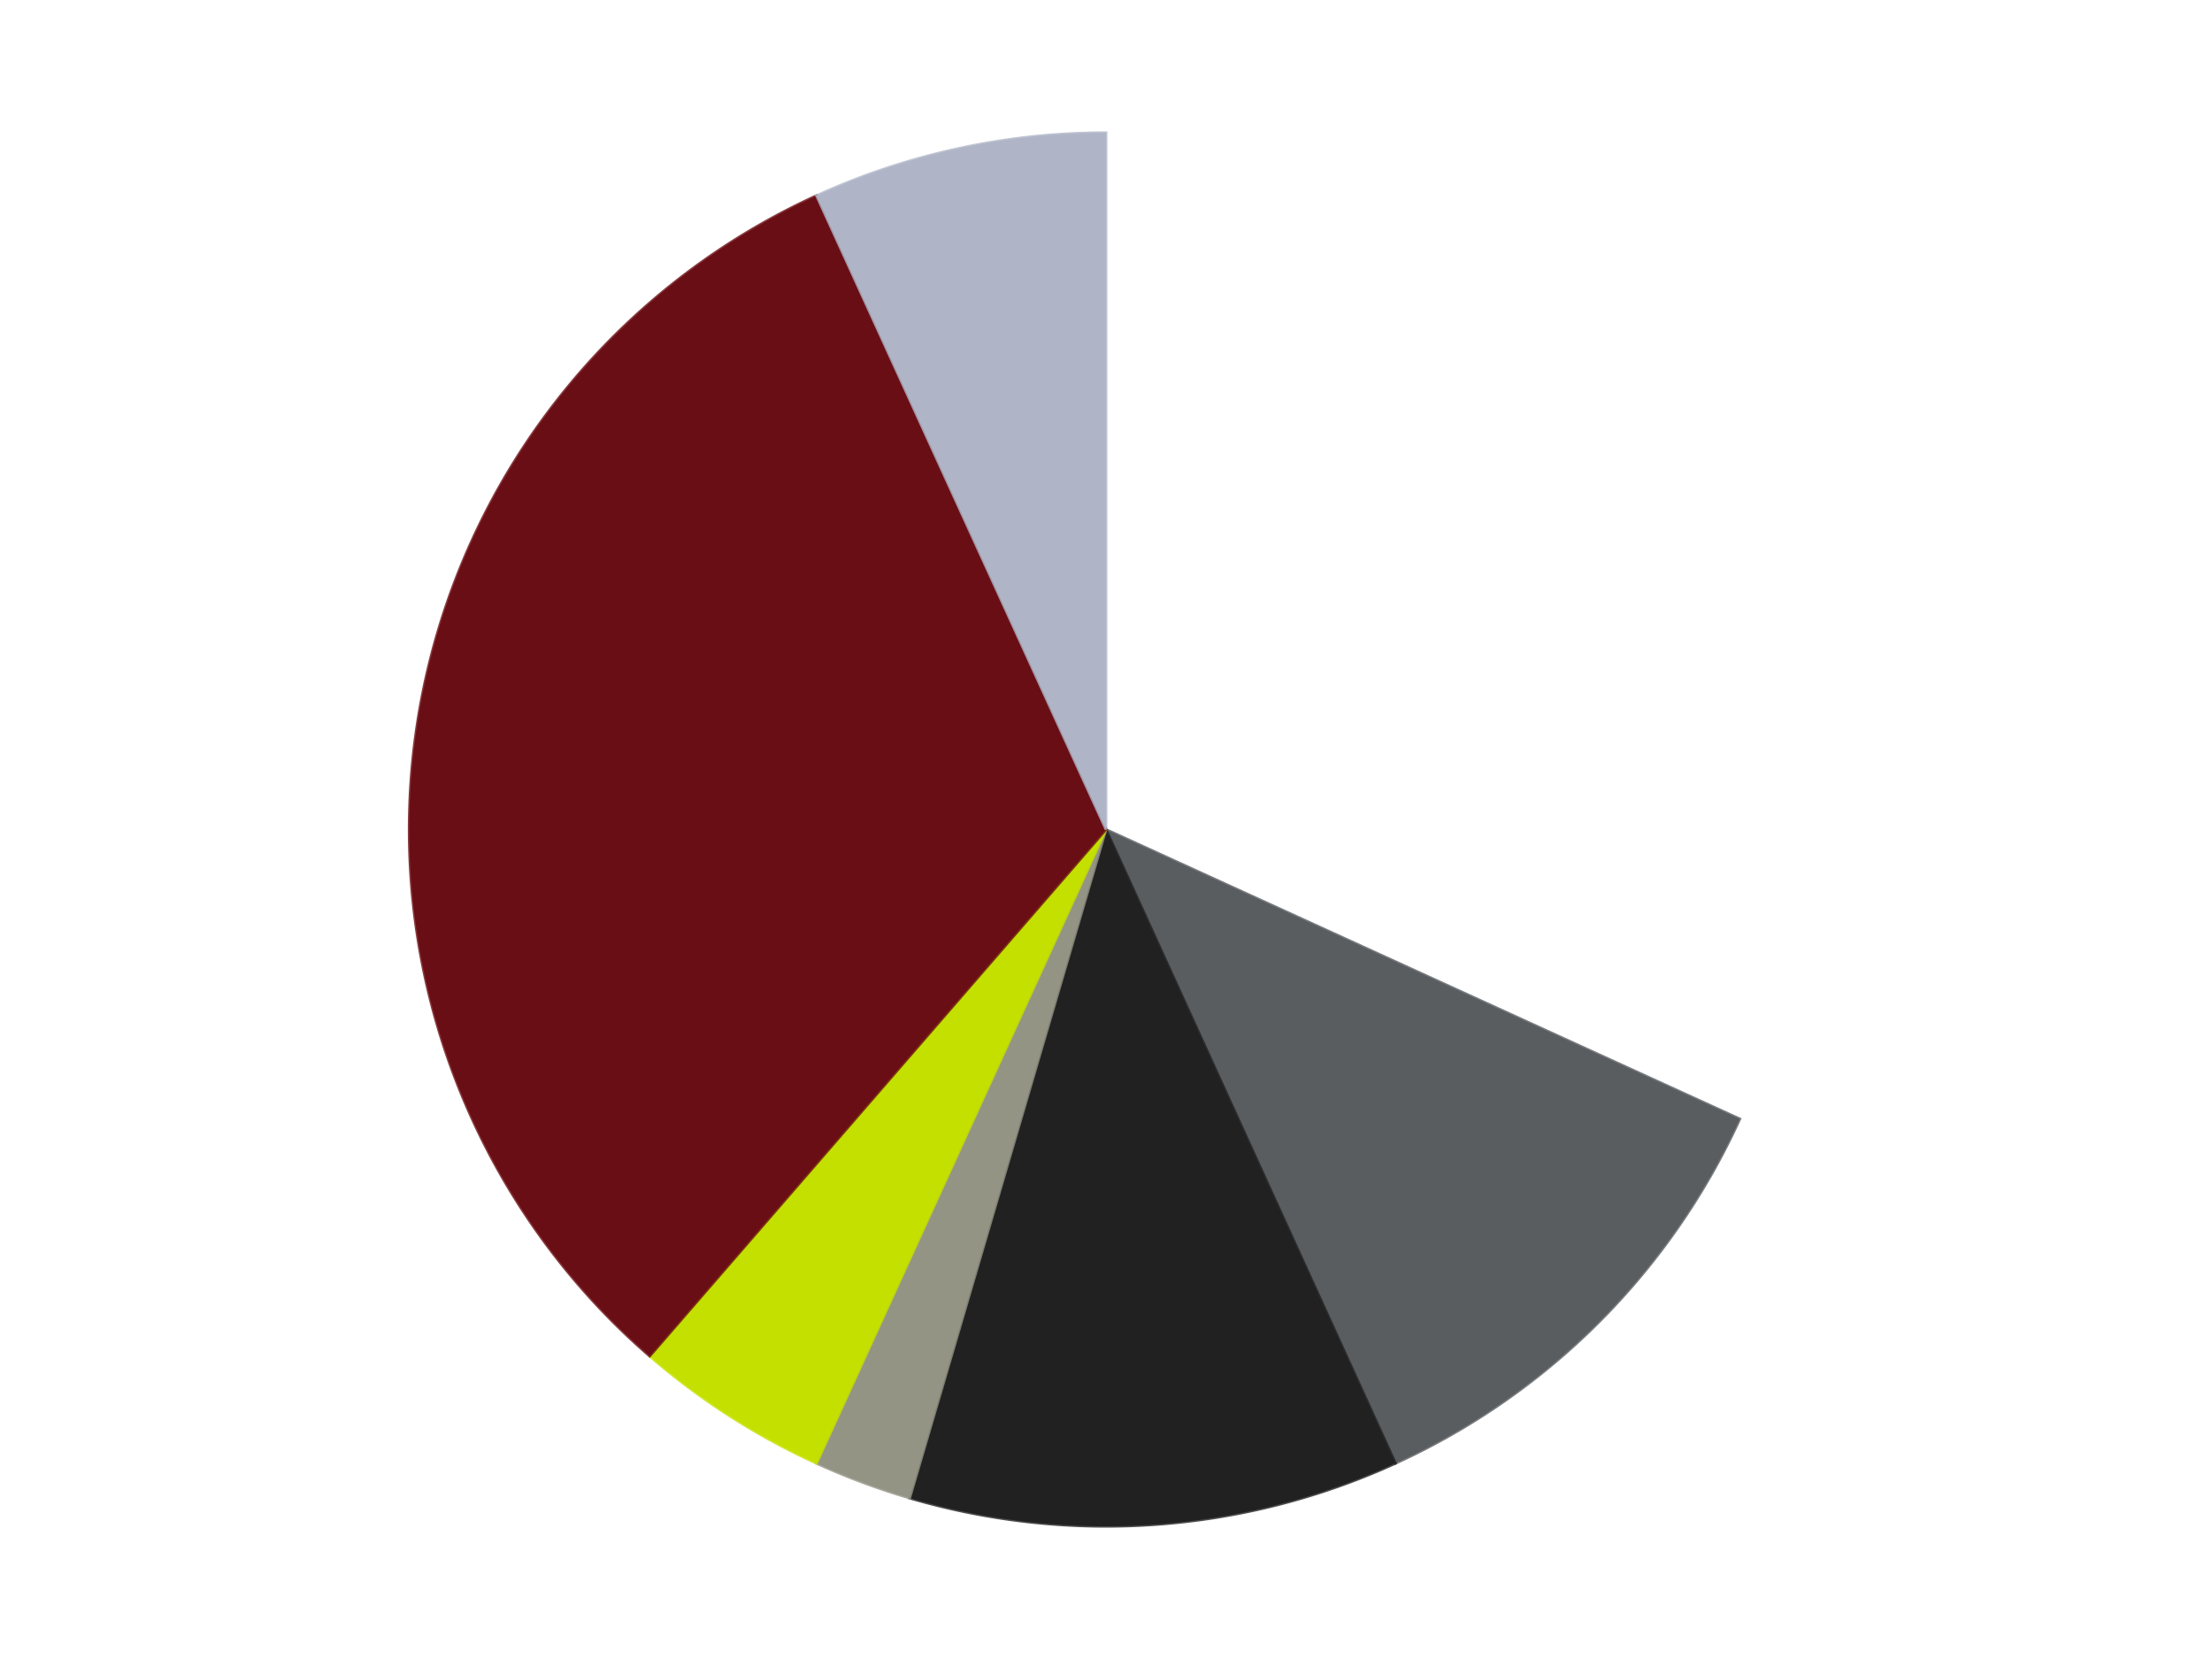
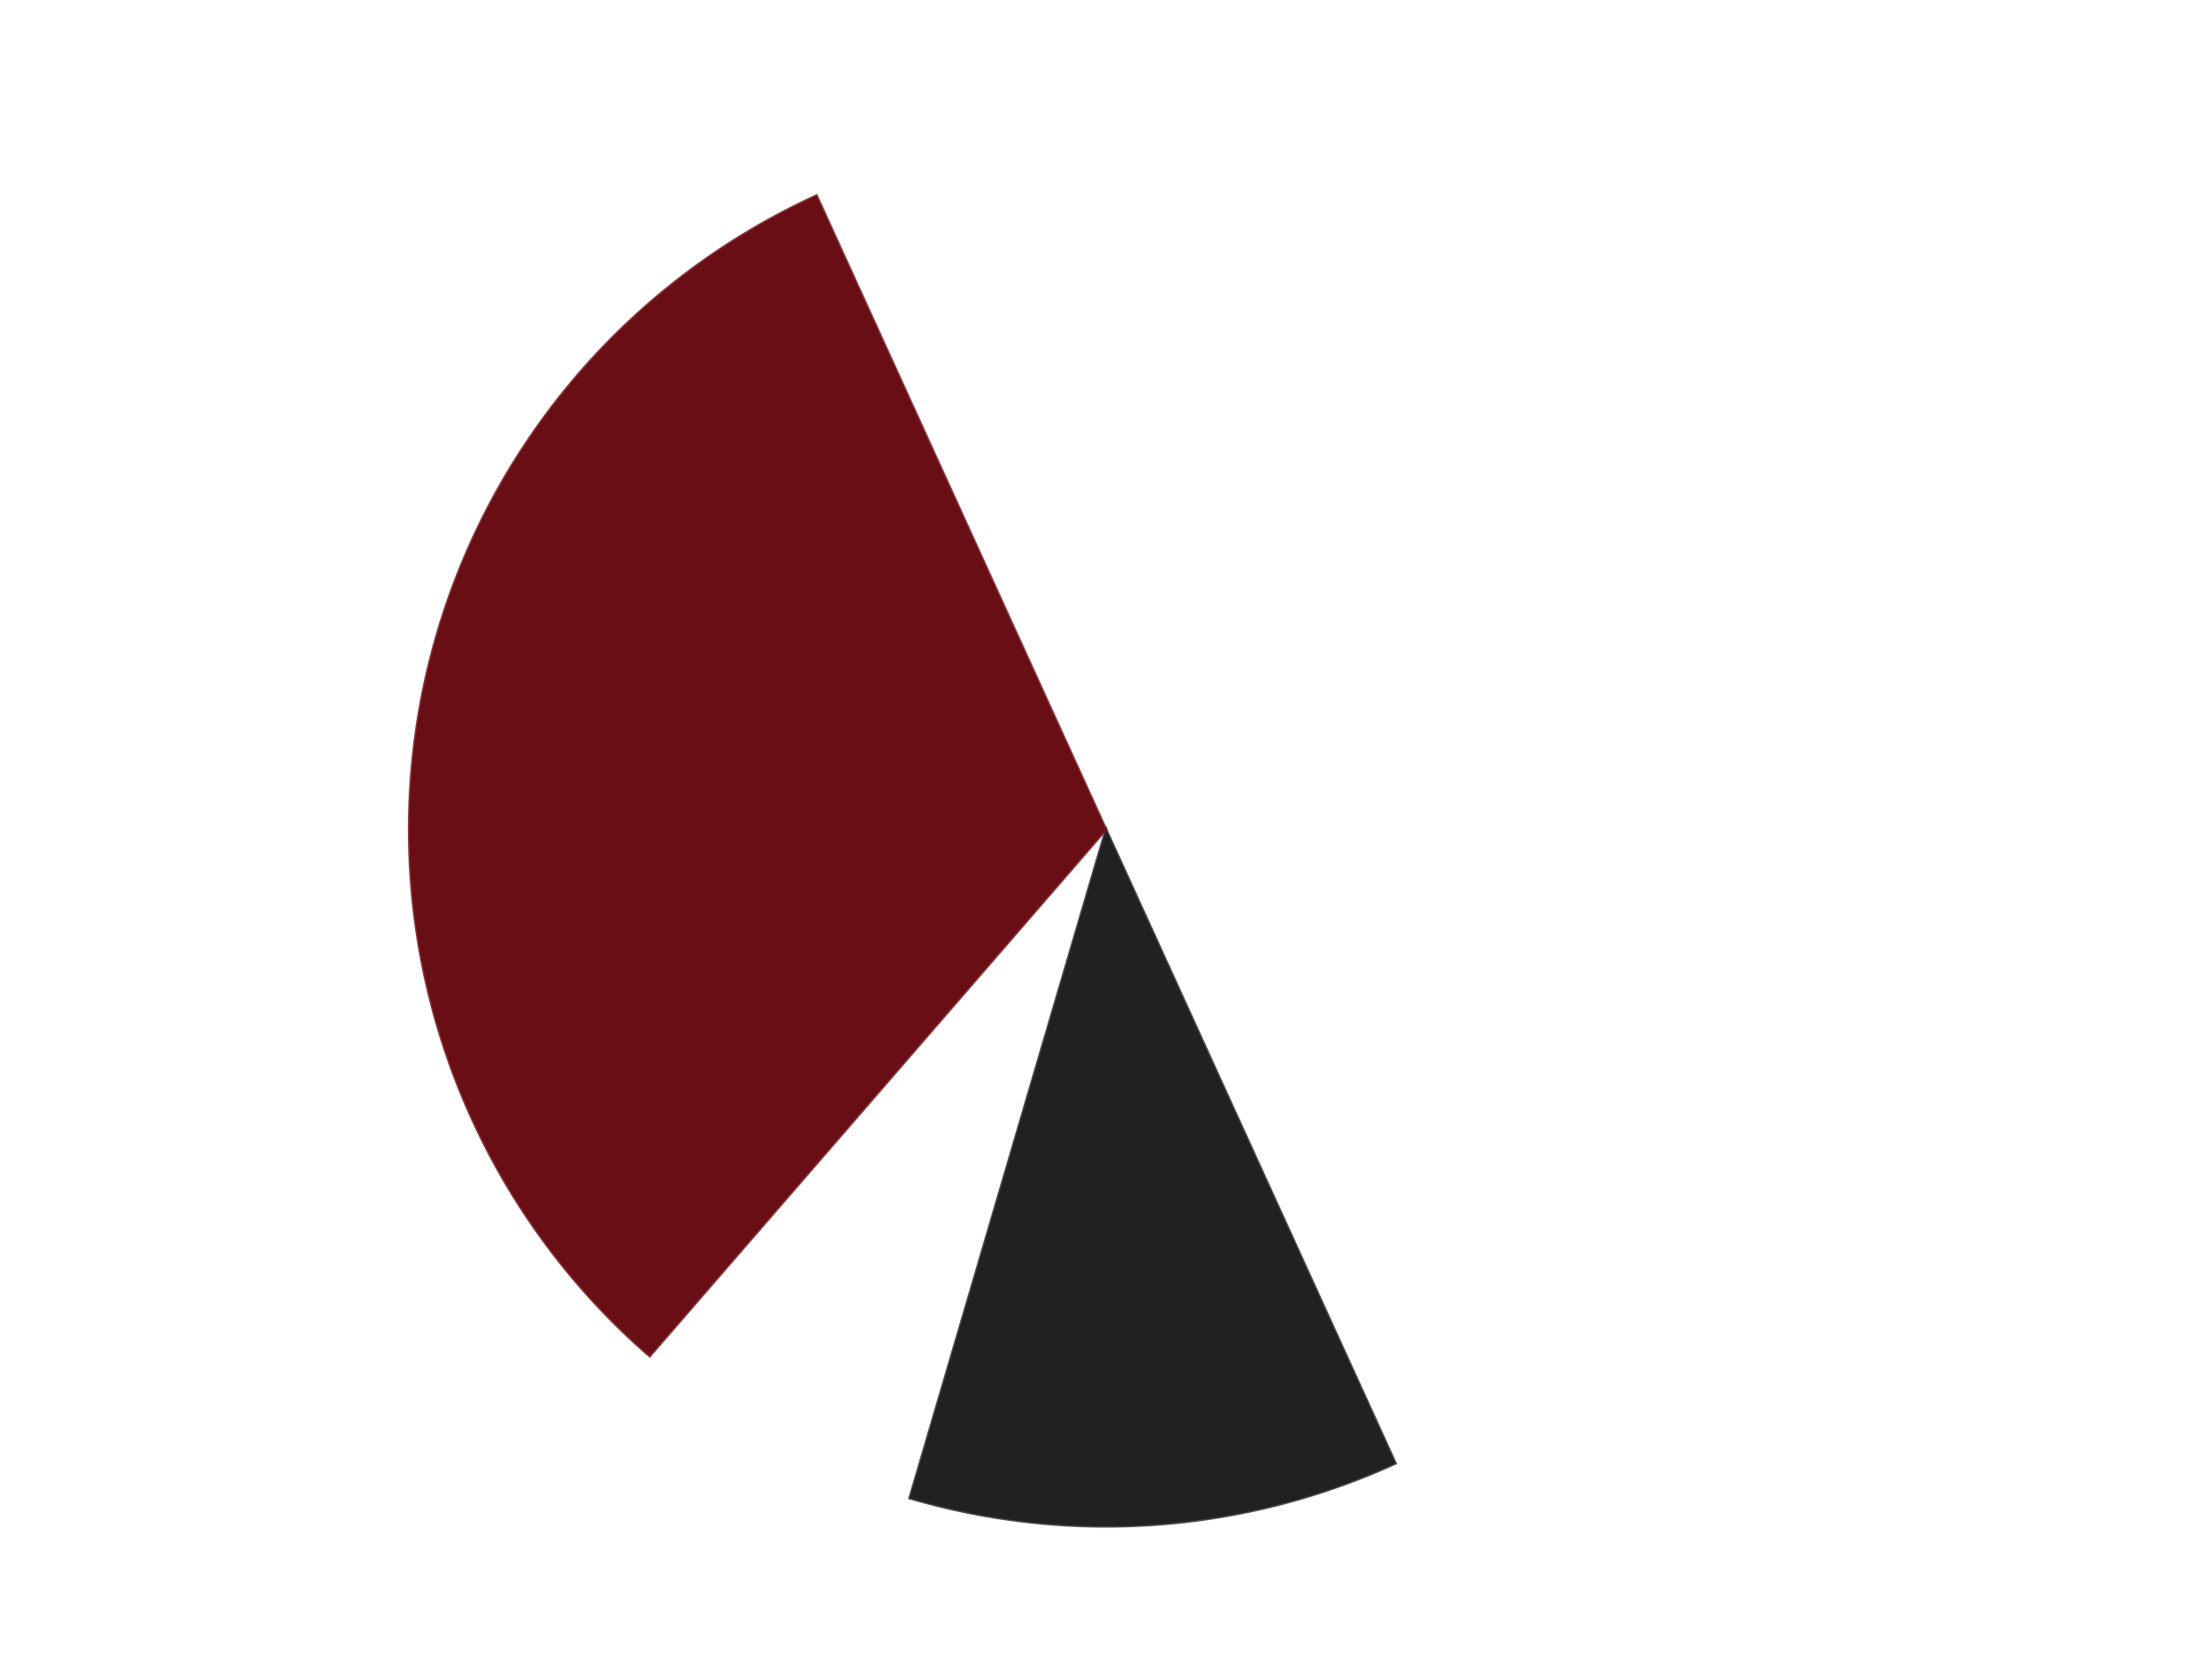
<svg xmlns="http://www.w3.org/2000/svg" xmlns:xlink="http://www.w3.org/1999/xlink" id="chart-a9dbdc18-1a5d-45f4-bcf3-7fff40014e9a" class="pygal-chart" viewBox="0 0 800 600">
  <defs>
    <style type="text/css">#chart-a9dbdc18-1a5d-45f4-bcf3-7fff40014e9a{-webkit-user-select:none;-webkit-font-smoothing:antialiased;font-family:Consolas,"Liberation Mono",Menlo,Courier,monospace}#chart-a9dbdc18-1a5d-45f4-bcf3-7fff40014e9a .title{font-family:Consolas,"Liberation Mono",Menlo,Courier,monospace;font-size:16px}#chart-a9dbdc18-1a5d-45f4-bcf3-7fff40014e9a .legends .legend text{font-family:Consolas,"Liberation Mono",Menlo,Courier,monospace;font-size:14px}#chart-a9dbdc18-1a5d-45f4-bcf3-7fff40014e9a .axis text{font-family:Consolas,"Liberation Mono",Menlo,Courier,monospace;font-size:10px}#chart-a9dbdc18-1a5d-45f4-bcf3-7fff40014e9a .axis text.major{font-family:Consolas,"Liberation Mono",Menlo,Courier,monospace;font-size:10px}#chart-a9dbdc18-1a5d-45f4-bcf3-7fff40014e9a .text-overlay text.value{font-family:Consolas,"Liberation Mono",Menlo,Courier,monospace;font-size:16px}#chart-a9dbdc18-1a5d-45f4-bcf3-7fff40014e9a .text-overlay text.label{font-family:Consolas,"Liberation Mono",Menlo,Courier,monospace;font-size:10px}#chart-a9dbdc18-1a5d-45f4-bcf3-7fff40014e9a .tooltip{font-family:Consolas,"Liberation Mono",Menlo,Courier,monospace;font-size:14px}#chart-a9dbdc18-1a5d-45f4-bcf3-7fff40014e9a text.no_data{font-family:Consolas,"Liberation Mono",Menlo,Courier,monospace;font-size:64px}
#chart-a9dbdc18-1a5d-45f4-bcf3-7fff40014e9a{background-color:transparent}#chart-a9dbdc18-1a5d-45f4-bcf3-7fff40014e9a path,#chart-a9dbdc18-1a5d-45f4-bcf3-7fff40014e9a line,#chart-a9dbdc18-1a5d-45f4-bcf3-7fff40014e9a rect,#chart-a9dbdc18-1a5d-45f4-bcf3-7fff40014e9a circle{-webkit-transition:150ms;-moz-transition:150ms;transition:150ms}#chart-a9dbdc18-1a5d-45f4-bcf3-7fff40014e9a .graph &gt; .background{fill:transparent}#chart-a9dbdc18-1a5d-45f4-bcf3-7fff40014e9a .plot &gt; .background{fill:transparent}#chart-a9dbdc18-1a5d-45f4-bcf3-7fff40014e9a .graph{fill:rgba(0,0,0,.87)}#chart-a9dbdc18-1a5d-45f4-bcf3-7fff40014e9a text.no_data{fill:rgba(0,0,0,1)}#chart-a9dbdc18-1a5d-45f4-bcf3-7fff40014e9a .title{fill:rgba(0,0,0,1)}#chart-a9dbdc18-1a5d-45f4-bcf3-7fff40014e9a .legends .legend text{fill:rgba(0,0,0,.87)}#chart-a9dbdc18-1a5d-45f4-bcf3-7fff40014e9a .legends .legend:hover text{fill:rgba(0,0,0,1)}#chart-a9dbdc18-1a5d-45f4-bcf3-7fff40014e9a .axis .line{stroke:rgba(0,0,0,1)}#chart-a9dbdc18-1a5d-45f4-bcf3-7fff40014e9a .axis .guide.line{stroke:rgba(0,0,0,.54)}#chart-a9dbdc18-1a5d-45f4-bcf3-7fff40014e9a .axis .major.line{stroke:rgba(0,0,0,.87)}#chart-a9dbdc18-1a5d-45f4-bcf3-7fff40014e9a .axis text.major{fill:rgba(0,0,0,1)}#chart-a9dbdc18-1a5d-45f4-bcf3-7fff40014e9a .axis.y .guides:hover .guide.line,#chart-a9dbdc18-1a5d-45f4-bcf3-7fff40014e9a .line-graph .axis.x .guides:hover .guide.line,#chart-a9dbdc18-1a5d-45f4-bcf3-7fff40014e9a .stackedline-graph .axis.x .guides:hover .guide.line,#chart-a9dbdc18-1a5d-45f4-bcf3-7fff40014e9a .xy-graph .axis.x .guides:hover .guide.line{stroke:rgba(0,0,0,1)}#chart-a9dbdc18-1a5d-45f4-bcf3-7fff40014e9a .axis .guides:hover text{fill:rgba(0,0,0,1)}#chart-a9dbdc18-1a5d-45f4-bcf3-7fff40014e9a .reactive{fill-opacity:1.0;stroke-opacity:.8;stroke-width:1}#chart-a9dbdc18-1a5d-45f4-bcf3-7fff40014e9a .ci{stroke:rgba(0,0,0,.87)}#chart-a9dbdc18-1a5d-45f4-bcf3-7fff40014e9a .reactive.active,#chart-a9dbdc18-1a5d-45f4-bcf3-7fff40014e9a .active .reactive{fill-opacity:0.6;stroke-opacity:.9;stroke-width:4}#chart-a9dbdc18-1a5d-45f4-bcf3-7fff40014e9a .ci .reactive.active{stroke-width:1.5}#chart-a9dbdc18-1a5d-45f4-bcf3-7fff40014e9a .series text{fill:rgba(0,0,0,1)}#chart-a9dbdc18-1a5d-45f4-bcf3-7fff40014e9a .tooltip rect{fill:transparent;stroke:rgba(0,0,0,1);-webkit-transition:opacity 150ms;-moz-transition:opacity 150ms;transition:opacity 150ms}#chart-a9dbdc18-1a5d-45f4-bcf3-7fff40014e9a .tooltip .label{fill:rgba(0,0,0,.87)}#chart-a9dbdc18-1a5d-45f4-bcf3-7fff40014e9a .tooltip .label{fill:rgba(0,0,0,.87)}#chart-a9dbdc18-1a5d-45f4-bcf3-7fff40014e9a .tooltip .legend{font-size:.8em;fill:rgba(0,0,0,.54)}#chart-a9dbdc18-1a5d-45f4-bcf3-7fff40014e9a .tooltip .x_label{font-size:.6em;fill:rgba(0,0,0,1)}#chart-a9dbdc18-1a5d-45f4-bcf3-7fff40014e9a .tooltip .xlink{font-size:.5em;text-decoration:underline}#chart-a9dbdc18-1a5d-45f4-bcf3-7fff40014e9a .tooltip .value{font-size:1.5em}#chart-a9dbdc18-1a5d-45f4-bcf3-7fff40014e9a .bound{font-size:.5em}#chart-a9dbdc18-1a5d-45f4-bcf3-7fff40014e9a .max-value{font-size:.75em;fill:rgba(0,0,0,.54)}#chart-a9dbdc18-1a5d-45f4-bcf3-7fff40014e9a .map-element{fill:transparent;stroke:rgba(0,0,0,.54) !important}#chart-a9dbdc18-1a5d-45f4-bcf3-7fff40014e9a .map-element .reactive{fill-opacity:inherit;stroke-opacity:inherit}#chart-a9dbdc18-1a5d-45f4-bcf3-7fff40014e9a .color-0,#chart-a9dbdc18-1a5d-45f4-bcf3-7fff40014e9a .color-0 a:visited{stroke:#F44336;fill:#F44336}#chart-a9dbdc18-1a5d-45f4-bcf3-7fff40014e9a .color-1,#chart-a9dbdc18-1a5d-45f4-bcf3-7fff40014e9a .color-1 a:visited{stroke:#3F51B5;fill:#3F51B5}#chart-a9dbdc18-1a5d-45f4-bcf3-7fff40014e9a .color-2,#chart-a9dbdc18-1a5d-45f4-bcf3-7fff40014e9a .color-2 a:visited{stroke:#009688;fill:#009688}#chart-a9dbdc18-1a5d-45f4-bcf3-7fff40014e9a .color-3,#chart-a9dbdc18-1a5d-45f4-bcf3-7fff40014e9a .color-3 a:visited{stroke:#FFC107;fill:#FFC107}#chart-a9dbdc18-1a5d-45f4-bcf3-7fff40014e9a .color-4,#chart-a9dbdc18-1a5d-45f4-bcf3-7fff40014e9a .color-4 a:visited{stroke:#FF5722;fill:#FF5722}#chart-a9dbdc18-1a5d-45f4-bcf3-7fff40014e9a .color-5,#chart-a9dbdc18-1a5d-45f4-bcf3-7fff40014e9a .color-5 a:visited{stroke:#9C27B0;fill:#9C27B0}#chart-a9dbdc18-1a5d-45f4-bcf3-7fff40014e9a .color-6,#chart-a9dbdc18-1a5d-45f4-bcf3-7fff40014e9a .color-6 a:visited{stroke:#03A9F4;fill:#03A9F4}#chart-a9dbdc18-1a5d-45f4-bcf3-7fff40014e9a .text-overlay .color-0 text{fill:black}#chart-a9dbdc18-1a5d-45f4-bcf3-7fff40014e9a .text-overlay .color-1 text{fill:black}#chart-a9dbdc18-1a5d-45f4-bcf3-7fff40014e9a .text-overlay .color-2 text{fill:black}#chart-a9dbdc18-1a5d-45f4-bcf3-7fff40014e9a .text-overlay .color-3 text{fill:black}#chart-a9dbdc18-1a5d-45f4-bcf3-7fff40014e9a .text-overlay .color-4 text{fill:black}#chart-a9dbdc18-1a5d-45f4-bcf3-7fff40014e9a .text-overlay .color-5 text{fill:black}#chart-a9dbdc18-1a5d-45f4-bcf3-7fff40014e9a .text-overlay .color-6 text{fill:black}
#chart-a9dbdc18-1a5d-45f4-bcf3-7fff40014e9a text.no_data{text-anchor:middle}#chart-a9dbdc18-1a5d-45f4-bcf3-7fff40014e9a .guide.line{fill:none}#chart-a9dbdc18-1a5d-45f4-bcf3-7fff40014e9a .centered{text-anchor:middle}#chart-a9dbdc18-1a5d-45f4-bcf3-7fff40014e9a .title{text-anchor:middle}#chart-a9dbdc18-1a5d-45f4-bcf3-7fff40014e9a .legends .legend text{fill-opacity:1}#chart-a9dbdc18-1a5d-45f4-bcf3-7fff40014e9a .axis.x text{text-anchor:middle}#chart-a9dbdc18-1a5d-45f4-bcf3-7fff40014e9a .axis.x:not(.web) text[transform]{text-anchor:start}#chart-a9dbdc18-1a5d-45f4-bcf3-7fff40014e9a .axis.x:not(.web) text[transform].backwards{text-anchor:end}#chart-a9dbdc18-1a5d-45f4-bcf3-7fff40014e9a .axis.y text{text-anchor:end}#chart-a9dbdc18-1a5d-45f4-bcf3-7fff40014e9a .axis.y text[transform].backwards{text-anchor:start}#chart-a9dbdc18-1a5d-45f4-bcf3-7fff40014e9a .axis.y2 text{text-anchor:start}#chart-a9dbdc18-1a5d-45f4-bcf3-7fff40014e9a .axis.y2 text[transform].backwards{text-anchor:end}#chart-a9dbdc18-1a5d-45f4-bcf3-7fff40014e9a .axis .guide.line{stroke-dasharray:4,4;stroke:black}#chart-a9dbdc18-1a5d-45f4-bcf3-7fff40014e9a .axis .major.guide.line{stroke-dasharray:6,6;stroke:black}#chart-a9dbdc18-1a5d-45f4-bcf3-7fff40014e9a .horizontal .axis.y .guide.line,#chart-a9dbdc18-1a5d-45f4-bcf3-7fff40014e9a .horizontal .axis.y2 .guide.line,#chart-a9dbdc18-1a5d-45f4-bcf3-7fff40014e9a .vertical .axis.x .guide.line{opacity:0}#chart-a9dbdc18-1a5d-45f4-bcf3-7fff40014e9a .horizontal .axis.always_show .guide.line,#chart-a9dbdc18-1a5d-45f4-bcf3-7fff40014e9a .vertical .axis.always_show .guide.line{opacity:1 !important}#chart-a9dbdc18-1a5d-45f4-bcf3-7fff40014e9a .axis.y .guides:hover .guide.line,#chart-a9dbdc18-1a5d-45f4-bcf3-7fff40014e9a .axis.y2 .guides:hover .guide.line,#chart-a9dbdc18-1a5d-45f4-bcf3-7fff40014e9a .axis.x .guides:hover .guide.line{opacity:1}#chart-a9dbdc18-1a5d-45f4-bcf3-7fff40014e9a .axis .guides:hover text{opacity:1}#chart-a9dbdc18-1a5d-45f4-bcf3-7fff40014e9a .nofill{fill:none}#chart-a9dbdc18-1a5d-45f4-bcf3-7fff40014e9a .subtle-fill{fill-opacity:.2}#chart-a9dbdc18-1a5d-45f4-bcf3-7fff40014e9a .dot{stroke-width:1px;fill-opacity:1;stroke-opacity:1}#chart-a9dbdc18-1a5d-45f4-bcf3-7fff40014e9a .dot.active{stroke-width:5px}#chart-a9dbdc18-1a5d-45f4-bcf3-7fff40014e9a .dot.negative{fill:transparent}#chart-a9dbdc18-1a5d-45f4-bcf3-7fff40014e9a text,#chart-a9dbdc18-1a5d-45f4-bcf3-7fff40014e9a tspan{stroke:none !important}#chart-a9dbdc18-1a5d-45f4-bcf3-7fff40014e9a .series text.active{opacity:1}#chart-a9dbdc18-1a5d-45f4-bcf3-7fff40014e9a .tooltip rect{fill-opacity:.95;stroke-width:.5}#chart-a9dbdc18-1a5d-45f4-bcf3-7fff40014e9a .tooltip text{fill-opacity:1}#chart-a9dbdc18-1a5d-45f4-bcf3-7fff40014e9a .showable{visibility:hidden}#chart-a9dbdc18-1a5d-45f4-bcf3-7fff40014e9a .showable.shown{visibility:visible}#chart-a9dbdc18-1a5d-45f4-bcf3-7fff40014e9a .gauge-background{fill:rgba(229,229,229,1);stroke:none}#chart-a9dbdc18-1a5d-45f4-bcf3-7fff40014e9a .bg-lines{stroke:transparent;stroke-width:2px}</style>
    <script type="text/javascript">window.pygal = window.pygal || {};window.pygal.config = window.pygal.config || {};window.pygal.config['a9dbdc18-1a5d-45f4-bcf3-7fff40014e9a'] = {"allow_interruptions": false, "box_mode": "extremes", "classes": ["pygal-chart"], "css": ["file://style.css", "file://graph.css"], "defs": [], "disable_xml_declaration": false, "dots_size": 2.5, "dynamic_print_values": false, "explicit_size": false, "fill": false, "force_uri_protocol": "https", "formatter": null, "half_pie": false, "height": 600, "include_x_axis": false, "inner_radius": 0, "interpolate": null, "interpolation_parameters": {}, "interpolation_precision": 250, "inverse_y_axis": false, "js": ["//kozea.github.io/pygal.js/2.0.x/pygal-tooltips.min.js"], "legend_at_bottom": false, "legend_at_bottom_columns": null, "legend_box_size": 12, "logarithmic": false, "margin": 20, "margin_bottom": null, "margin_left": null, "margin_right": null, "margin_top": null, "max_scale": 16, "min_scale": 4, "missing_value_fill_truncation": "x", "no_data_text": "No data", "no_prefix": false, "order_min": null, "pretty_print": false, "print_labels": false, "print_values": false, "print_values_position": "center", "print_zeroes": true, "range": null, "rounded_bars": null, "secondary_range": null, "show_dots": true, "show_legend": false, "show_minor_x_labels": true, "show_minor_y_labels": true, "show_only_major_dots": false, "show_x_guides": false, "show_x_labels": true, "show_y_guides": true, "show_y_labels": true, "spacing": 10, "stack_from_top": false, "strict": false, "stroke": true, "stroke_style": null, "style": {"background": "transparent", "ci_colors": [], "colors": ["#F44336", "#3F51B5", "#009688", "#FFC107", "#FF5722", "#9C27B0", "#03A9F4", "#8BC34A", "#FF9800", "#E91E63", "#2196F3", "#4CAF50", "#FFEB3B", "#673AB7", "#00BCD4", "#CDDC39", "#9E9E9E", "#607D8B"], "dot_opacity": "1", "font_family": "Consolas, \"Liberation Mono\", Menlo, Courier, monospace", "foreground": "rgba(0, 0, 0, .87)", "foreground_strong": "rgba(0, 0, 0, 1)", "foreground_subtle": "rgba(0, 0, 0, .54)", "guide_stroke_color": "black", "guide_stroke_dasharray": "4,4", "label_font_family": "Consolas, \"Liberation Mono\", Menlo, Courier, monospace", "label_font_size": 10, "legend_font_family": "Consolas, \"Liberation Mono\", Menlo, Courier, monospace", "legend_font_size": 14, "major_guide_stroke_color": "black", "major_guide_stroke_dasharray": "6,6", "major_label_font_family": "Consolas, \"Liberation Mono\", Menlo, Courier, monospace", "major_label_font_size": 10, "no_data_font_family": "Consolas, \"Liberation Mono\", Menlo, Courier, monospace", "no_data_font_size": 64, "opacity": "1.0", "opacity_hover": "0.6", "plot_background": "transparent", "stroke_opacity": ".8", "stroke_opacity_hover": ".9", "stroke_width": "1", "stroke_width_hover": "4", "title_font_family": "Consolas, \"Liberation Mono\", Menlo, Courier, monospace", "title_font_size": 16, "tooltip_font_family": "Consolas, \"Liberation Mono\", Menlo, Courier, monospace", "tooltip_font_size": 14, "transition": "150ms", "value_background": "rgba(229, 229, 229, 1)", "value_colors": [], "value_font_family": "Consolas, \"Liberation Mono\", Menlo, Courier, monospace", "value_font_size": 16, "value_label_font_family": "Consolas, \"Liberation Mono\", Menlo, Courier, monospace", "value_label_font_size": 10}, "title": null, "tooltip_border_radius": 0, "tooltip_fancy_mode": true, "truncate_label": null, "truncate_legend": null, "width": 800, "x_label_rotation": 0, "x_labels": null, "x_labels_major": null, "x_labels_major_count": null, "x_labels_major_every": null, "x_title": null, "xrange": null, "y_label_rotation": 0, "y_labels": null, "y_labels_major": null, "y_labels_major_count": null, "y_labels_major_every": null, "y_title": null, "zero": 0, "legends": ["White", "Dark Bluish Gray", "Black", "Trans-Black", "Lime", "Dark Red", "Light Bluish Gray"]}</script>
    <script type="text/javascript" xlink:href="https://kozea.github.io/pygal.js/2.0.x/pygal-tooltips.min.js" />
  </defs>
  <title>Pygal</title>
  <g class="graph pie-graph vertical">
    <rect x="0" y="0" width="800" height="600" class="background" />
    <g transform="translate(20, 20)" class="plot">
-       <rect x="0" y="0" width="760" height="560" class="background" />
      <g class="series serie-0 color-0">
        <g class="slices">
          <g class="slice" style="fill: #FFFFFF; stroke: #FFFFFF">
            <path d="M380 28 A252 252 0 0 1 609.227 384.685 L380 280 A0 0 0 0 0 380 280 z" class="slice reactive tooltip-trigger" />
            <desc class="value">14</desc>
            <desc class="x centered">485.99794513672884</desc>
            <desc class="y centered">211.8792570005947</desc>
          </g>
        </g>
      </g>
      <g class="series serie-1 color-1">
        <g class="slices">
          <g class="slice" style="fill: #595D60; stroke: #595D60">
-             <path d="M609.227 384.685 A252 252 0 0 1 484.685 509.227 L380 280 A0 0 0 0 0 380 280 z" class="slice reactive tooltip-trigger" />
            <desc class="value">5</desc>
            <desc class="x centered">469.095454429505</desc>
            <desc class="y centered">369.09545442950497</desc>
          </g>
        </g>
      </g>
      <g class="series serie-2 color-2">
        <g class="slices">
          <g class="slice" style="fill: #212121; stroke: #212121">
            <path d="M484.685 509.227 A252 252 0 0 1 309.003 521.792 L380 280 A0 0 0 0 0 380 280 z" class="slice reactive tooltip-trigger" />
            <desc class="value">5</desc>
            <desc class="x centered">388.98873708310333</desc>
            <desc class="y centered">405.67896644089194</desc>
          </g>
        </g>
      </g>
      <g class="series serie-3 color-3">
        <g class="slices">
          <g class="slice" style="fill: #939484; stroke: #939484">
-             <path d="M309.003 521.792 A252 252 0 0 1 275.315 509.227 L380 280 A0 0 0 0 0 380 280 z" class="slice reactive tooltip-trigger" />
            <desc class="value">1</desc>
            <desc class="x centered">335.96751337051364</desc>
            <desc class="y centered">398.05566534997</desc>
          </g>
        </g>
      </g>
      <g class="series serie-4 color-4">
        <g class="slices">
          <g class="slice" style="fill: #C4E000; stroke: #C4E000">
-             <path d="M275.315 509.227 A252 252 0 0 1 214.975 470.449 L380 280 A0 0 0 0 0 380 280 z" class="slice reactive tooltip-trigger" />
            <desc class="value">2</desc>
            <desc class="x centered">311.87925700059475</desc>
            <desc class="y centered">385.99794513672884</desc>
          </g>
        </g>
      </g>
      <g class="series serie-5 color-5">
        <g class="slices">
          <g class="slice" style="fill: #6A0E15; stroke: #6A0E15">
-             <path d="M214.975 470.449 A252 252 0 0 1 275.315 50.773 L380 280 A0 0 0 0 0 380 280 z" class="slice reactive tooltip-trigger" />
+             <path d="M214.975 470.449 A252 252 0 0 1 275.315 50.773 L380 280 z" class="slice reactive tooltip-trigger" />
            <desc class="value">14</desc>
            <desc class="x centered">255.28249832300247</desc>
            <desc class="y centered">262.0683303775661</desc>
          </g>
        </g>
      </g>
      <g class="series serie-6 color-6">
        <g class="slices">
          <g class="slice" style="fill: #AFB5C7; stroke: #AFB5C7">
-             <path d="M275.315 50.773 A252 252 0 0 1 380 28 L380 280 A0 0 0 0 0 380 280 z" class="slice reactive tooltip-trigger" />
            <desc class="value">3</desc>
            <desc class="x centered">353.21677351632485</desc>
            <desc class="y centered">156.8794948876339</desc>
          </g>
        </g>
      </g>
    </g>
    <g class="titles" />
    <g transform="translate(20, 20)" class="plot overlay">
      <g class="series serie-0 color-0" />
      <g class="series serie-1 color-1" />
      <g class="series serie-2 color-2" />
      <g class="series serie-3 color-3" />
      <g class="series serie-4 color-4" />
      <g class="series serie-5 color-5" />
      <g class="series serie-6 color-6" />
    </g>
    <g transform="translate(20, 20)" class="plot text-overlay">
      <g class="series serie-0 color-0" />
      <g class="series serie-1 color-1" />
      <g class="series serie-2 color-2" />
      <g class="series serie-3 color-3" />
      <g class="series serie-4 color-4" />
      <g class="series serie-5 color-5" />
      <g class="series serie-6 color-6" />
    </g>
    <g transform="translate(20, 20)" class="plot tooltip-overlay">
      <g transform="translate(0 0)" style="opacity: 0" class="tooltip">
        <rect rx="0" ry="0" width="0" height="0" class="tooltip-box" />
        <g class="text" />
      </g>
    </g>
  </g>
</svg>